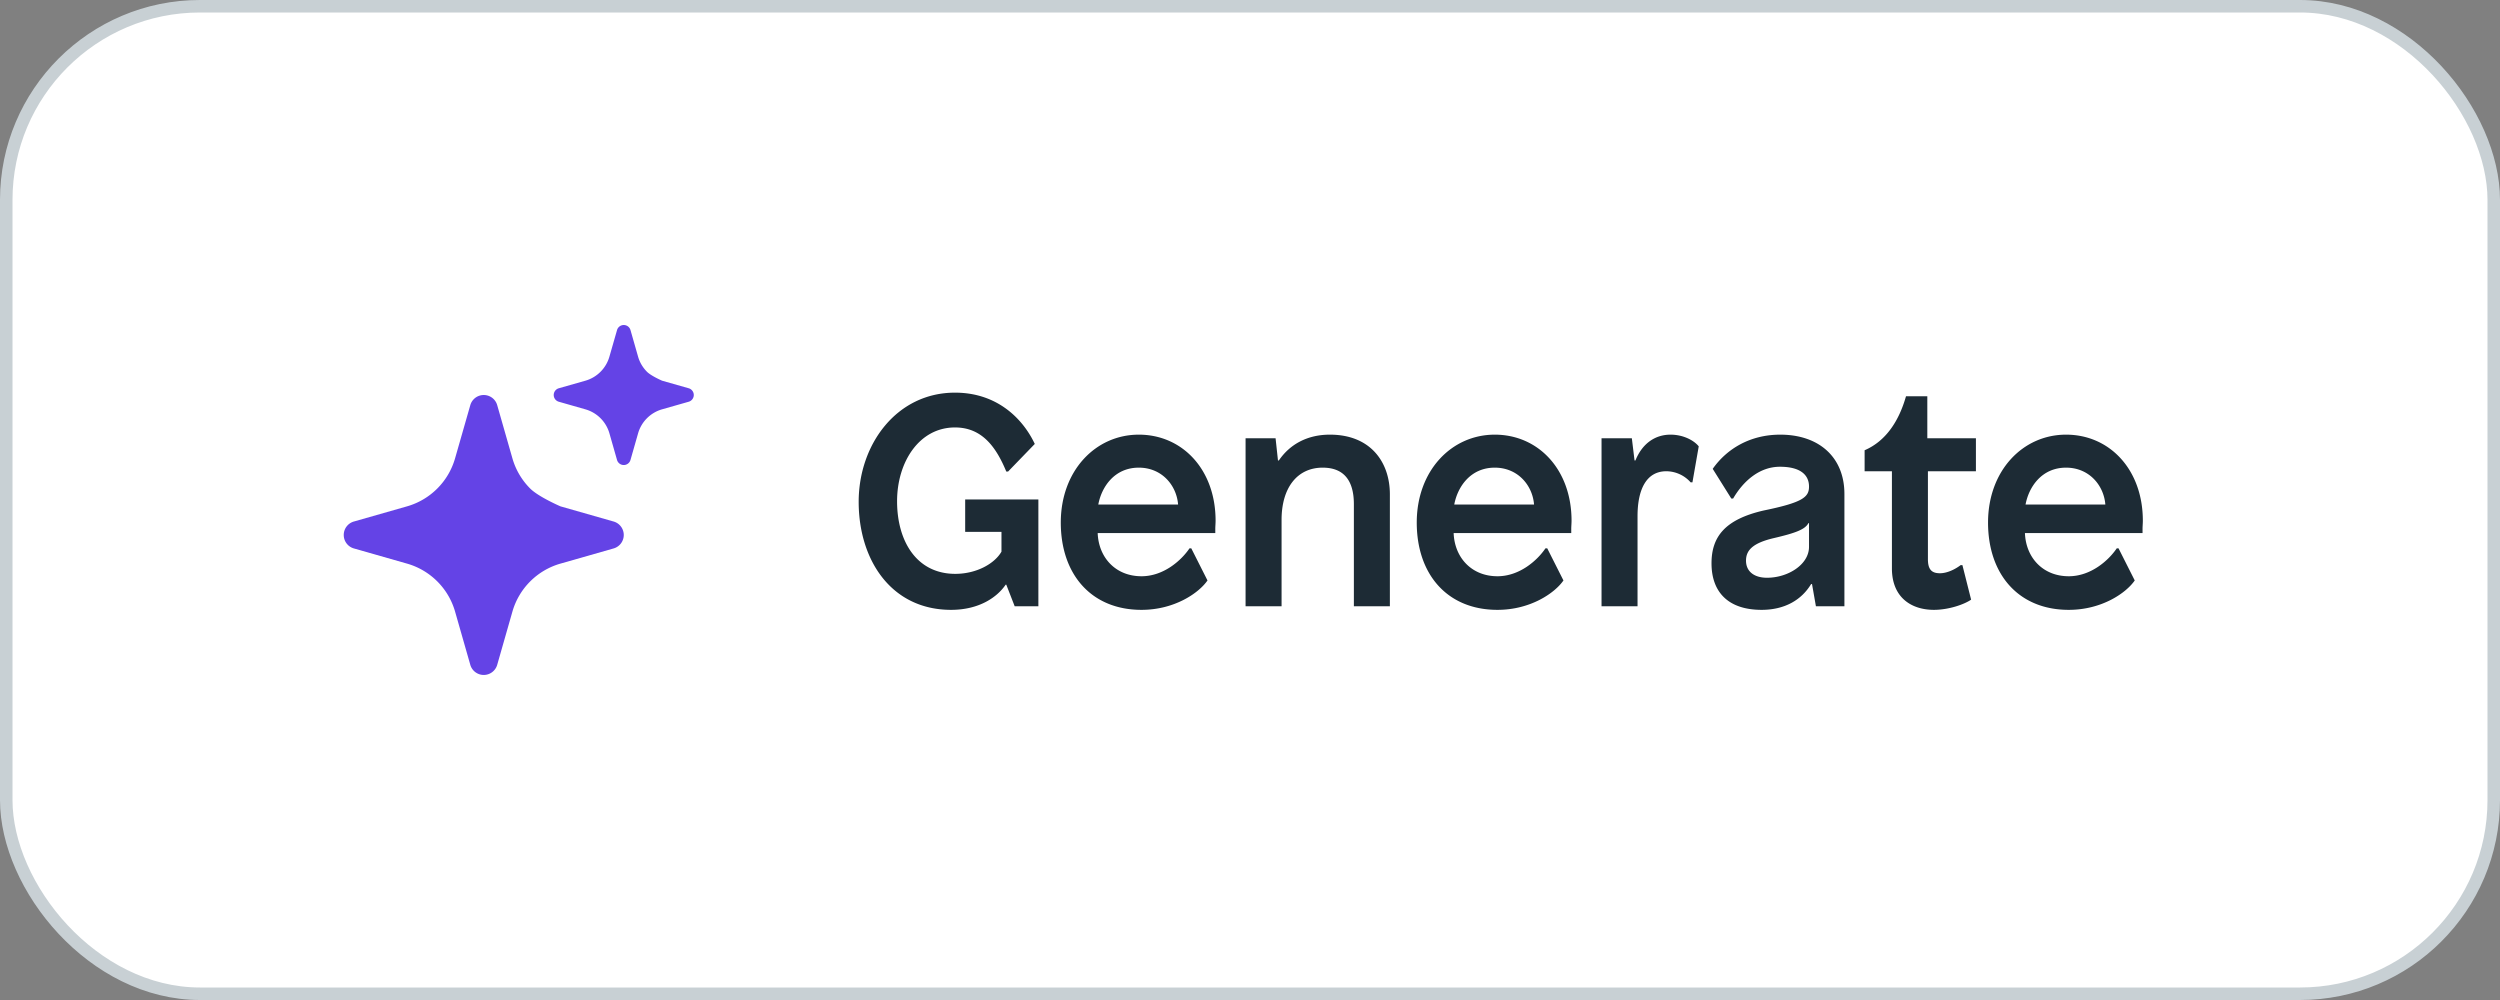
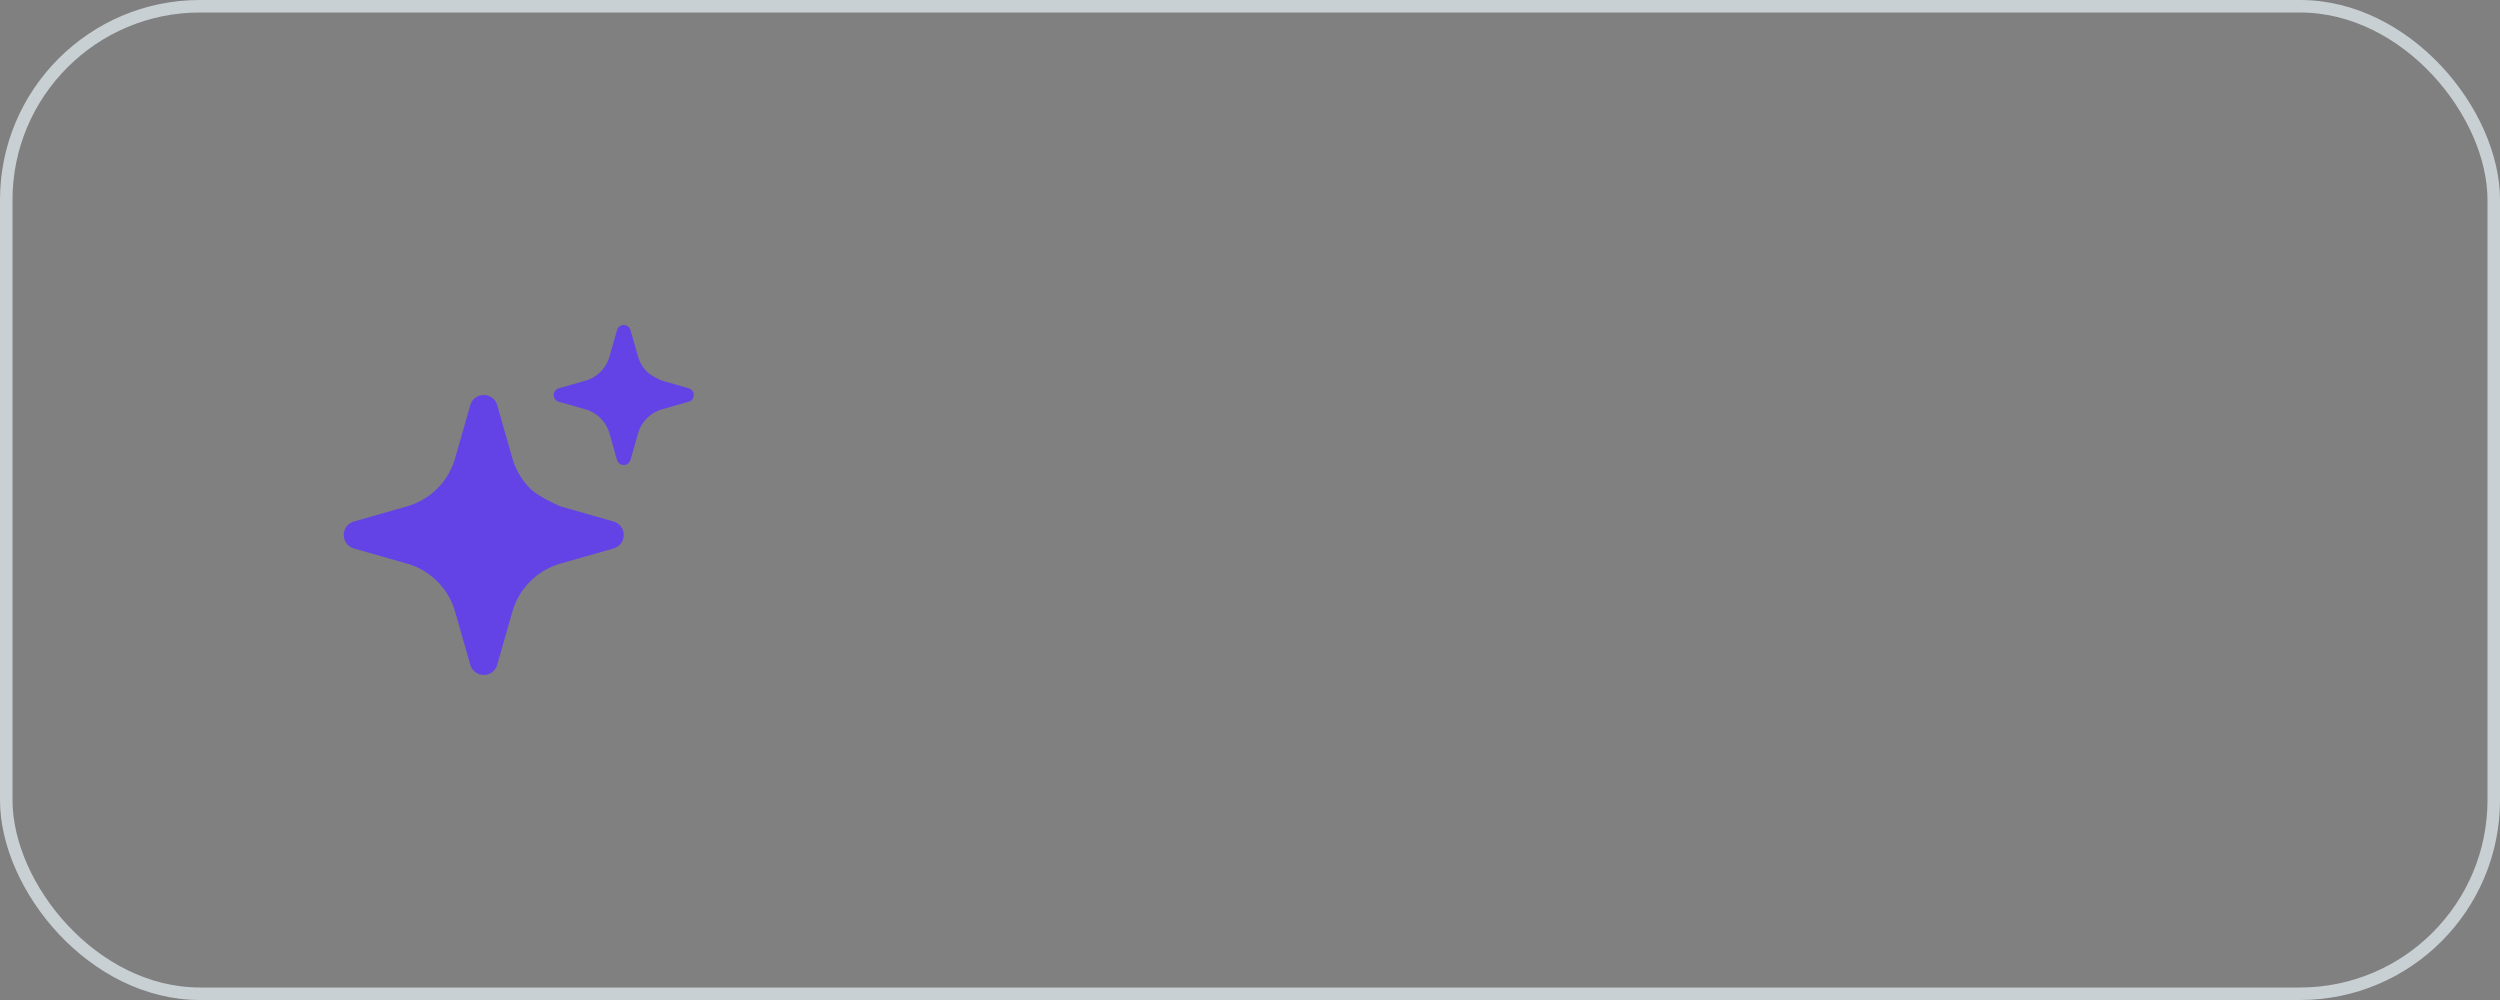
<svg xmlns="http://www.w3.org/2000/svg" width="200" height="80" fill="none">
  <rect width="100%" height="100%" fill="#808080" stroke="none" />
-   <rect width="199" height="79" x=".5" y=".5" fill="#fff" rx="15.5" />
  <rect width="199" height="79" x=".5" y=".5" stroke="#C8D0D4" rx="15.5" />
  <g clip-path="url(#a)">
    <path fill="#6443E6" fill-rule="evenodd" d="M50.238 26.114a.56.56 0 0 0-.875.292l-.61 2.125a2.8 2.8 0 0 1-1.922 1.925l-2.125.605a.56.56 0 0 0 0 1.078l2.124.607a2.8 2.8 0 0 1 1.925 1.924l.606 2.124a.56.56 0 0 0 1.078 0l.607-2.124a2.8 2.8 0 0 1 1.923-1.925l2.125-.606a.56.56 0 0 0 0-1.078l-2.125-.605s-.875-.377-1.21-.714a2.798 2.798 0 0 1-.713-1.211l-.607-2.125a.56.56 0 0 0-.201-.292Zm-10.864 5.712a1.12 1.12 0 0 0-1.75.586l-1.217 4.25a5.6 5.6 0 0 1-3.844 3.846l-4.253 1.214a1.12 1.12 0 0 0 0 2.153l4.253 1.214a5.6 5.6 0 0 1 3.846 3.848l1.215 4.25a1.12 1.12 0 0 0 2.152 0l1.215-4.25a5.6 5.6 0 0 1 3.846-3.848l4.253-1.214a1.12 1.12 0 0 0 0-2.153l-4.253-1.214s-1.748-.753-2.422-1.425a5.598 5.598 0 0 1-1.424-2.422l-1.215-4.25a1.116 1.116 0 0 0-.402-.585Z" clip-rule="evenodd" />
  </g>
-   <path fill="#1D2B35" d="M76.398 31.412c3.48 0 5.496 2.208 6.384 4.104l-2.136 2.208h-.144c-.84-2.04-1.992-3.528-4.104-3.528-2.856 0-4.632 2.76-4.632 5.904 0 3.192 1.56 5.808 4.656 5.808 1.704 0 3.144-.816 3.696-1.776v-1.584h-2.904v-2.592h5.856V48.5h-1.896l-.672-1.728h-.048c-.648.96-2.064 2.016-4.368 2.016-4.8 0-7.392-4.008-7.392-8.64 0-4.608 3.048-8.736 7.704-8.736Zm14.705 3.36c3.48 0 6.144 2.784 6.144 6.888 0 .216-.024.456-.024.648v.336h-9.408c.072 1.968 1.44 3.456 3.504 3.456 1.776 0 3.192-1.272 3.84-2.232h.144l1.296 2.568c-.696 1.008-2.64 2.352-5.28 2.352-4.008 0-6.456-2.832-6.456-6.984s2.784-7.032 6.24-7.032Zm0 2.64c-1.944 0-2.976 1.536-3.24 2.952h6.384c-.12-1.536-1.296-2.952-3.144-2.952Zm15.287-2.64c3.264 0 4.8 2.208 4.8 4.776V48.5h-2.88v-8.16c0-1.944-.84-2.928-2.496-2.928-2.016 0-3.288 1.584-3.288 4.176V48.5h-2.88V35.06h2.4l.192 1.776h.072c.864-1.272 2.256-2.064 4.08-2.064Zm13.19 0c3.48 0 6.144 2.784 6.144 6.888 0 .216-.024.456-.024.648v.336h-9.408c.072 1.968 1.44 3.456 3.504 3.456 1.776 0 3.192-1.272 3.84-2.232h.144l1.296 2.568c-.696 1.008-2.64 2.352-5.28 2.352-4.008 0-6.456-2.832-6.456-6.984s2.784-7.032 6.24-7.032Zm0 2.64c-1.944 0-2.976 1.536-3.24 2.952h6.384c-.12-1.536-1.296-2.952-3.144-2.952Zm14.063-2.64c.984 0 1.848.432 2.256.936l-.504 2.88h-.144a2.619 2.619 0 0 0-1.944-.888c-1.56 0-2.304 1.392-2.304 3.6v7.2h-2.88V35.06h2.424l.216 1.776h.072c.552-1.368 1.584-2.064 2.808-2.064Zm8.774 0c3.072 0 5.136 1.776 5.136 4.752V48.5h-2.28l-.312-1.776h-.072c-.768 1.272-2.112 2.064-3.96 2.064-2.688 0-4.008-1.44-4.008-3.72 0-2.112 1.056-3.504 4.152-4.224 3.168-.648 3.648-1.08 3.648-1.92 0-.936-.696-1.584-2.328-1.584-1.608 0-2.904 1.104-3.744 2.544h-.144l-1.488-2.376c1.128-1.608 3-2.736 5.4-2.736Zm2.304 7.08h-.048c-.264.504-1.032.792-2.784 1.2-1.728.408-2.208 1.008-2.208 1.8 0 .864.648 1.368 1.68 1.368 1.68 0 3.36-1.056 3.36-2.472v-1.896Zm9.464-10.152v3.36h3.888v2.64h-3.84v7.032c0 .84.312 1.128.96 1.128.6 0 1.248-.336 1.656-.648h.144l.696 2.76c-.552.384-1.8.816-2.976.816-1.8 0-3.36-.984-3.36-3.312V37.7h-2.184v-1.68c1.728-.744 2.76-2.376 3.312-4.32h1.704Zm11.098 3.072c3.48 0 6.144 2.784 6.144 6.888 0 .216-.024.456-.024.648v.336h-9.408c.072 1.968 1.44 3.456 3.504 3.456 1.776 0 3.192-1.272 3.84-2.232h.144l1.296 2.568c-.696 1.008-2.64 2.352-5.28 2.352-4.008 0-6.456-2.832-6.456-6.984s2.784-7.032 6.24-7.032Zm0 2.64c-1.944 0-2.976 1.536-3.24 2.952h6.384c-.12-1.536-1.296-2.952-3.144-2.952Z" />
  <defs>
    <clipPath id="a">
      <path fill="#fff" d="M27.5 26h28v28h-28z" />
    </clipPath>
  </defs>
</svg>